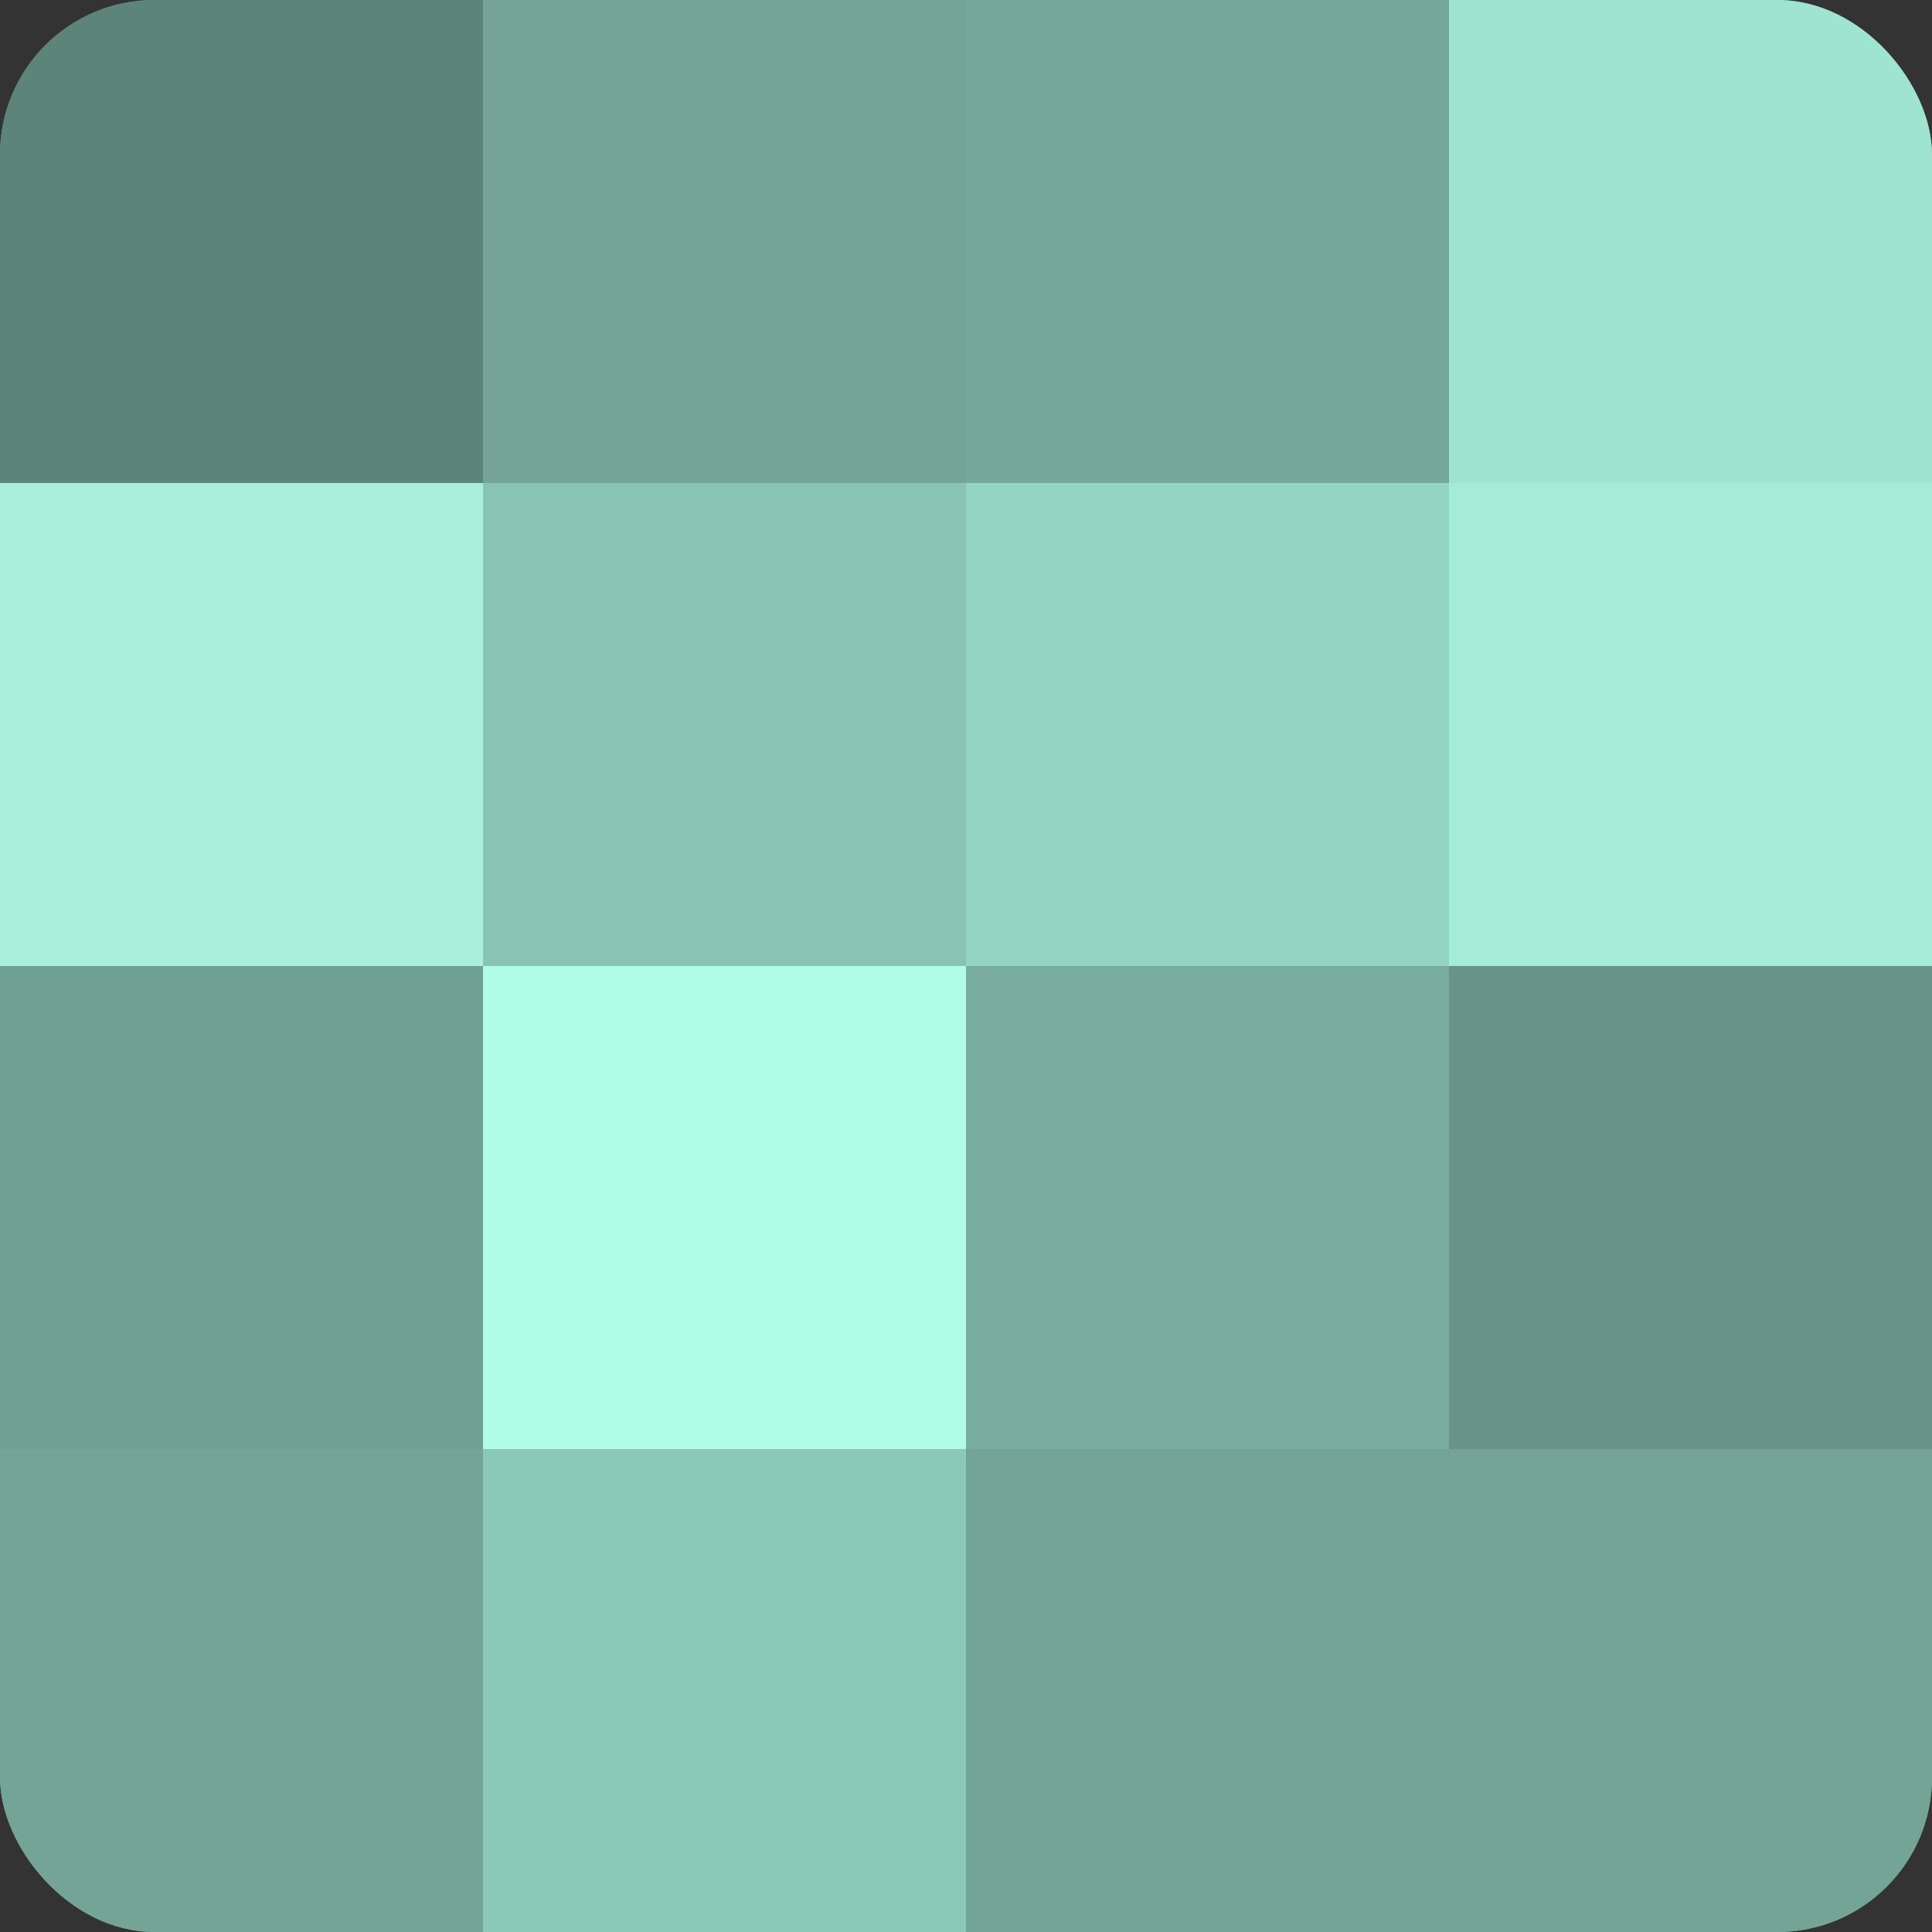
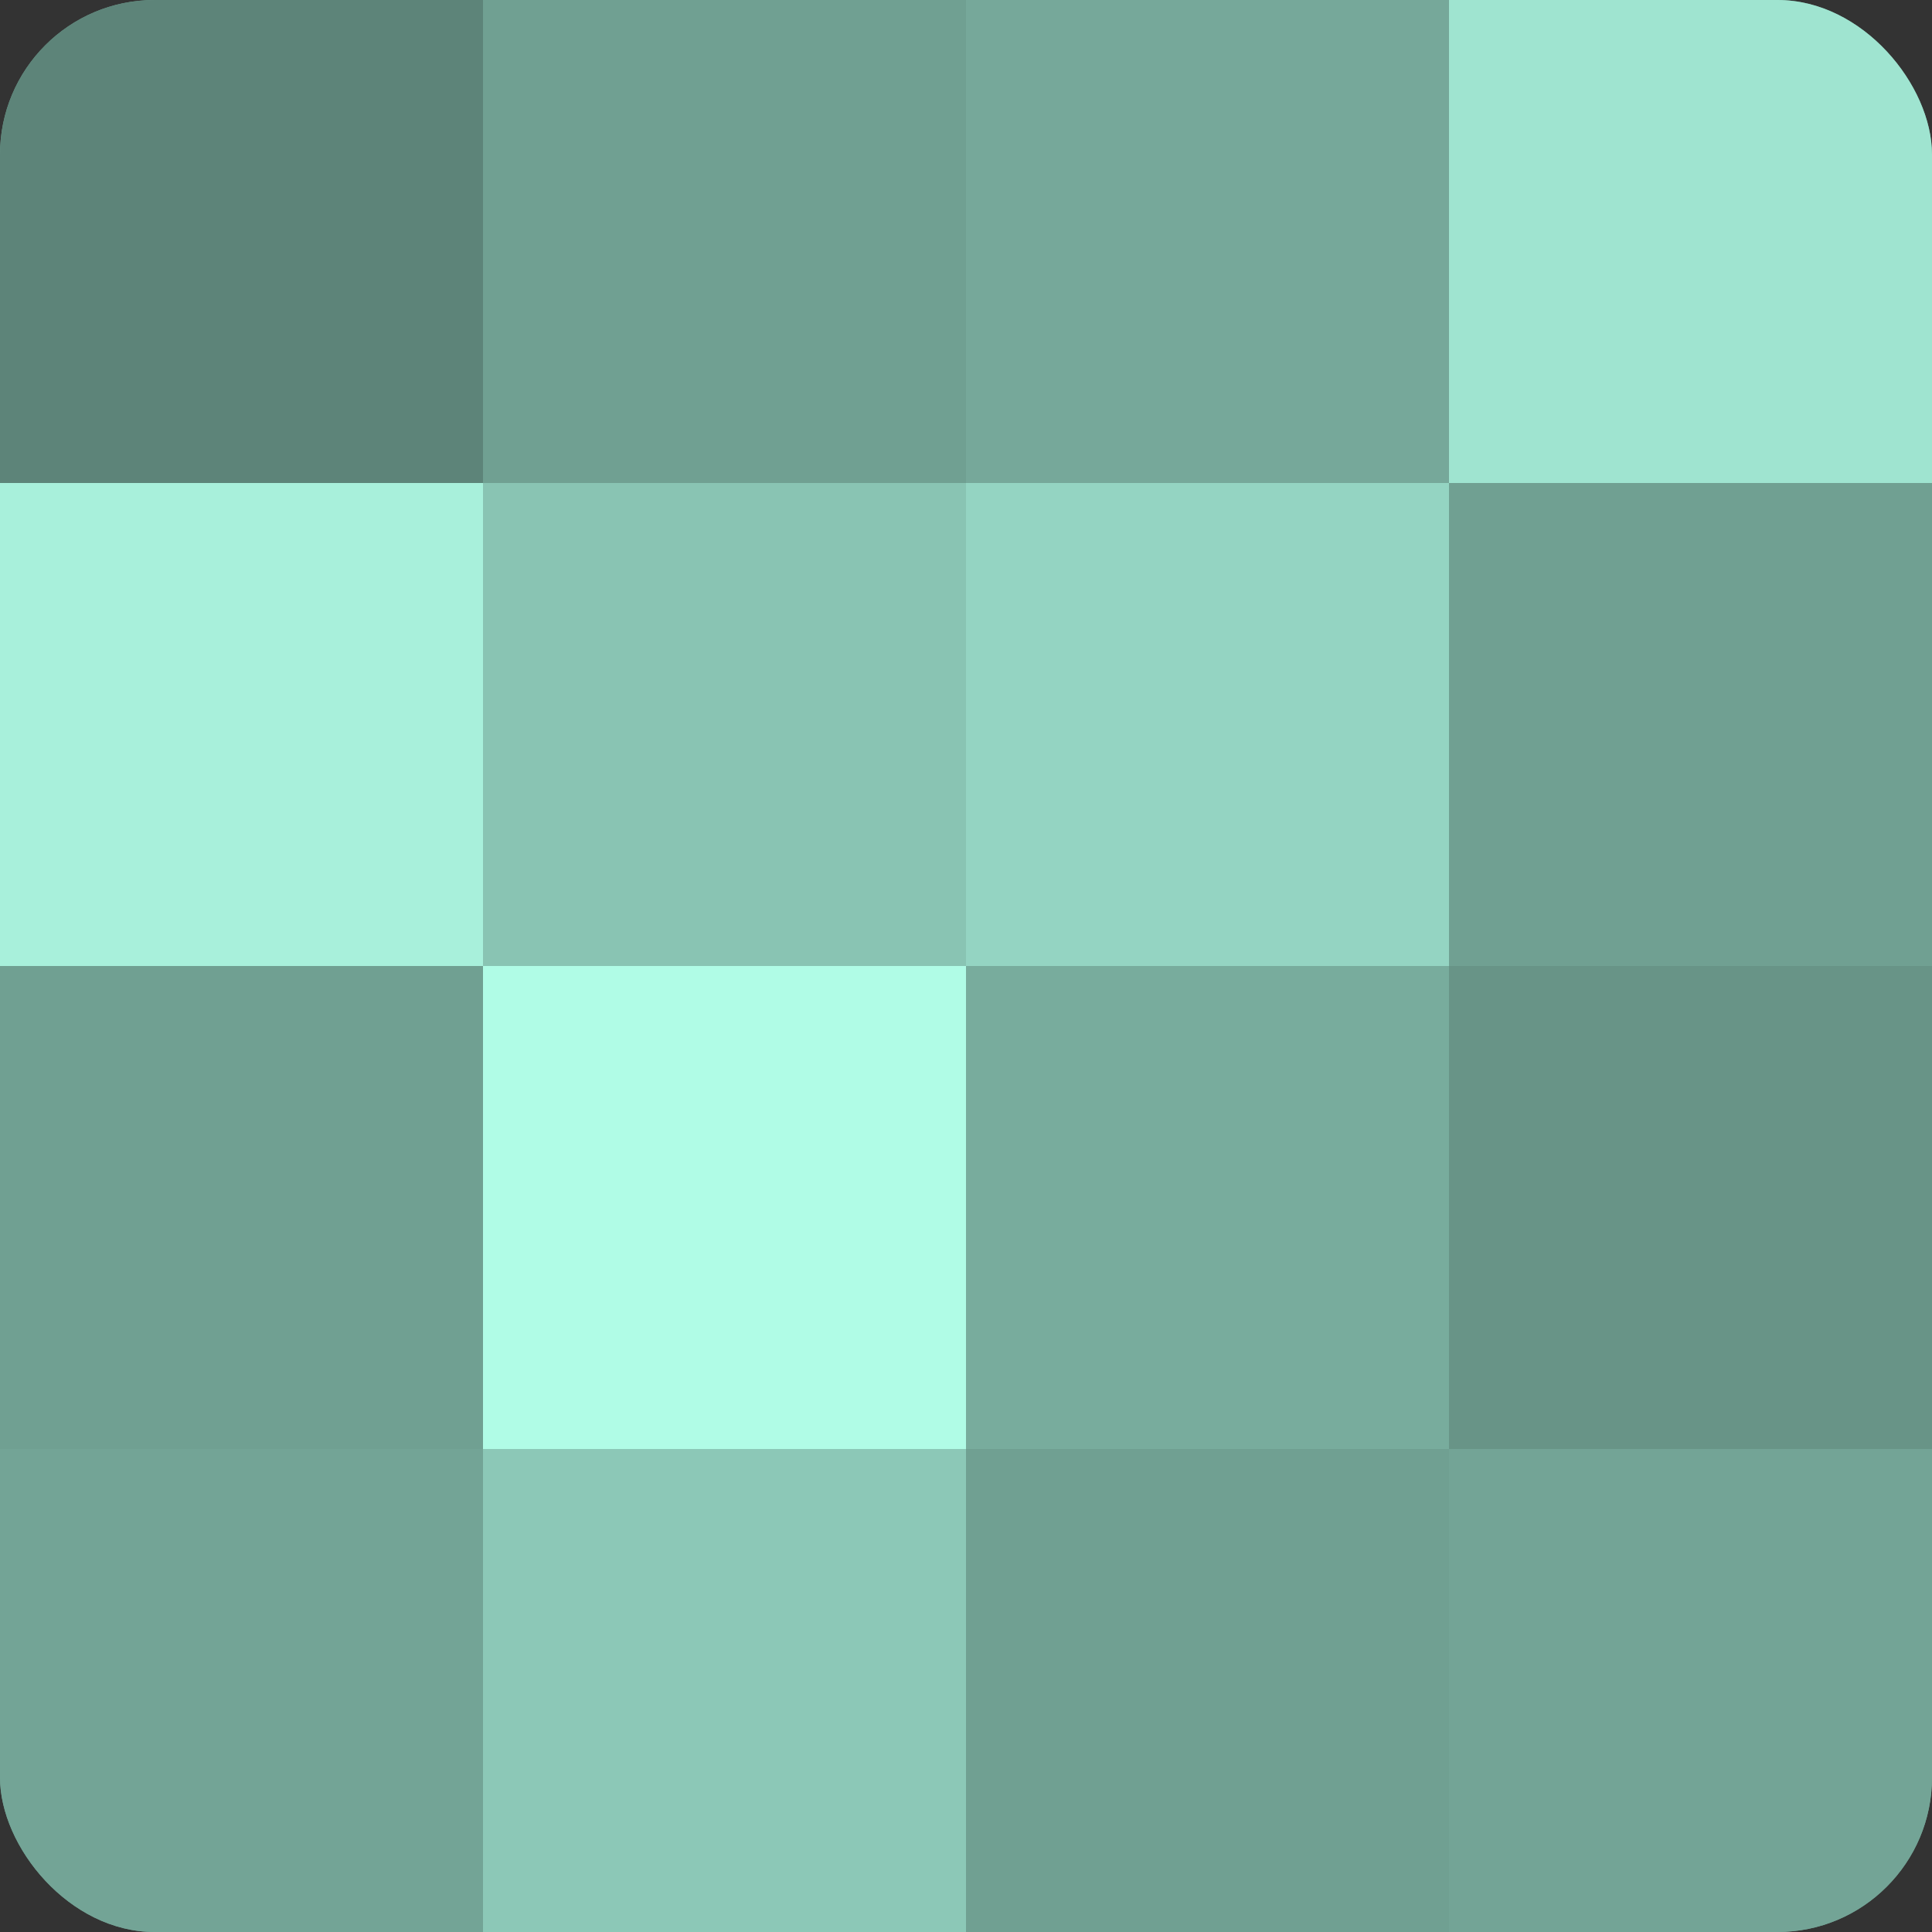
<svg xmlns="http://www.w3.org/2000/svg" width="60" height="60" viewBox="0 0 100 100" preserveAspectRatio="xMidYMid meet">
  <rect x="0" y="0" width="100" height="100" fill="#333333" stroke="none" />
  <defs>
    <clipPath id="c" width="100" height="100">
      <rect width="100" height="100" rx="8" ry="8" />
    </clipPath>
  </defs>
  <g clip-path="url(#c)">
    <rect width="100" height="100" fill="#70a092" />
    <rect width="25" height="25" fill="#5d8479" />
    <rect y="25" width="25" height="25" fill="#a8f0db" />
    <rect y="50" width="25" height="25" fill="#70a092" />
    <rect y="75" width="25" height="25" fill="#73a496" />
-     <rect x="25" width="25" height="25" fill="#73a496" />
    <rect x="25" y="25" width="25" height="25" fill="#89c4b3" />
    <rect x="25" y="50" width="25" height="25" fill="#b0fce6" />
    <rect x="25" y="75" width="25" height="25" fill="#8cc8b7" />
    <rect x="50" width="25" height="25" fill="#76a89a" />
    <rect x="50" y="25" width="25" height="25" fill="#94d4c2" />
    <rect x="50" y="50" width="25" height="25" fill="#78ac9d" />
-     <rect x="50" y="75" width="25" height="25" fill="#73a496" />
    <rect x="75" width="25" height="25" fill="#9fe4d0" />
-     <rect x="75" y="25" width="25" height="25" fill="#a5ecd8" />
    <rect x="75" y="50" width="25" height="25" fill="#689487" />
    <rect x="75" y="75" width="25" height="25" fill="#73a496" />
  </g>
</svg>